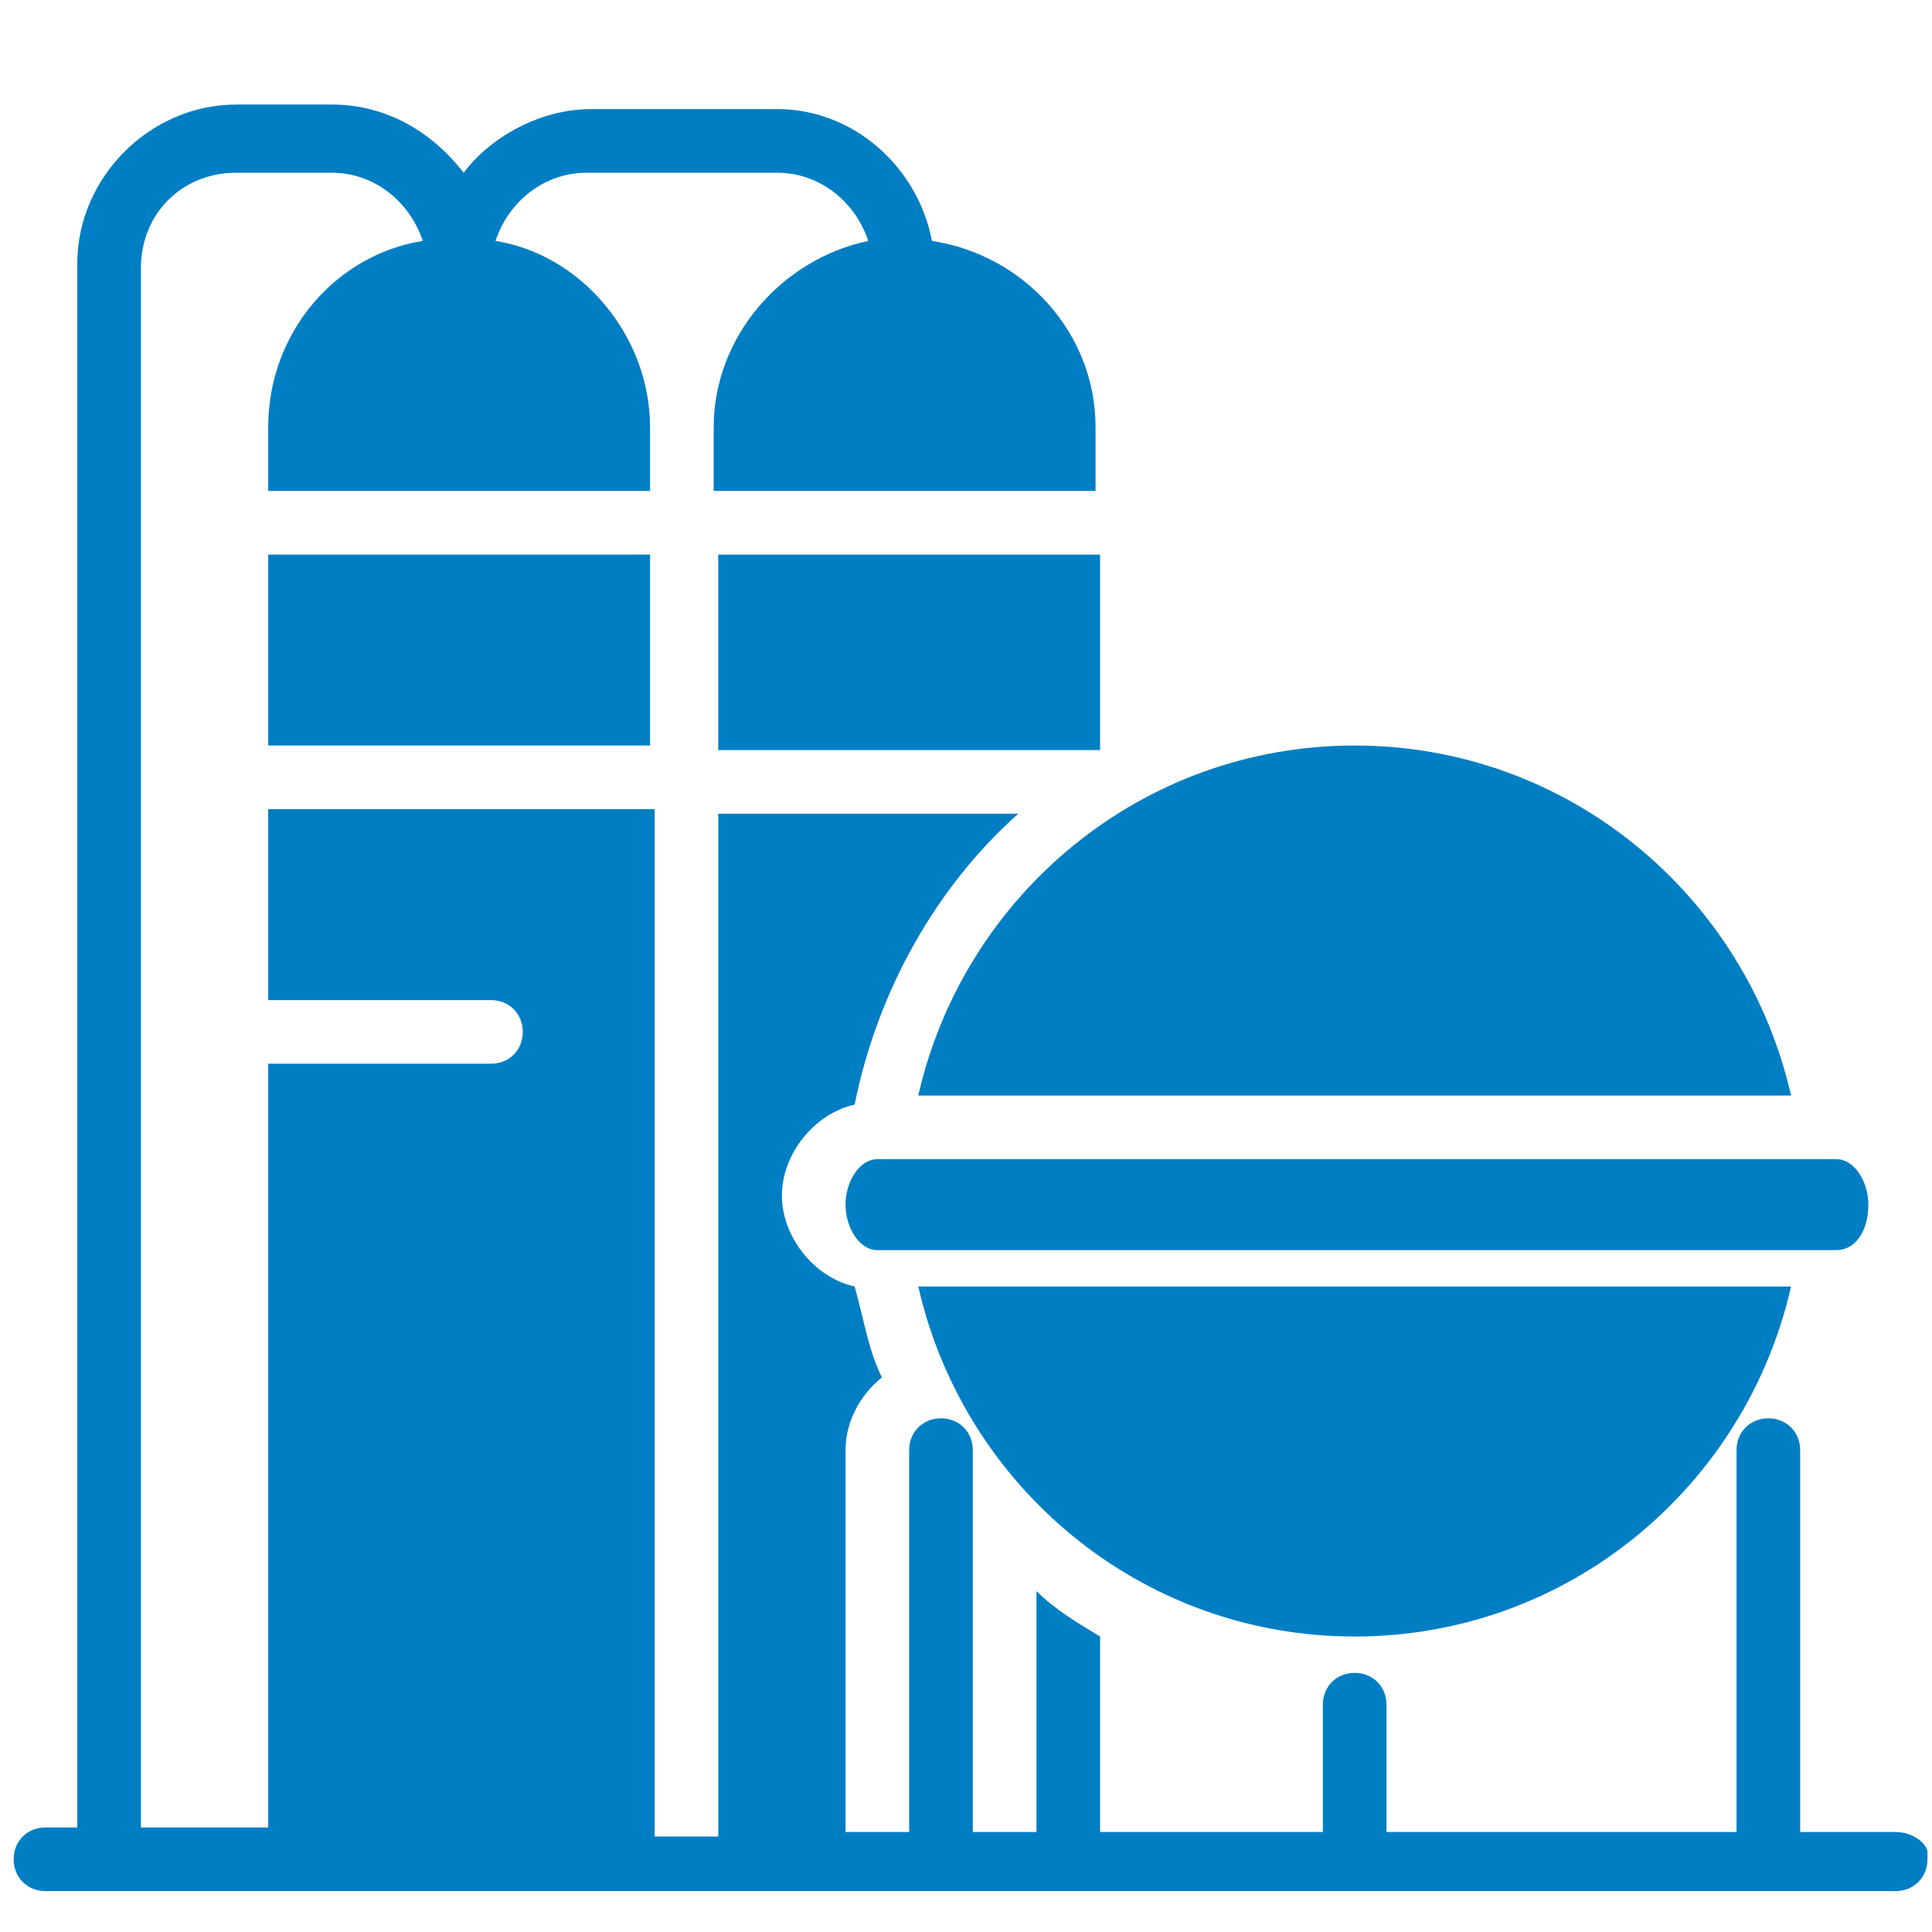
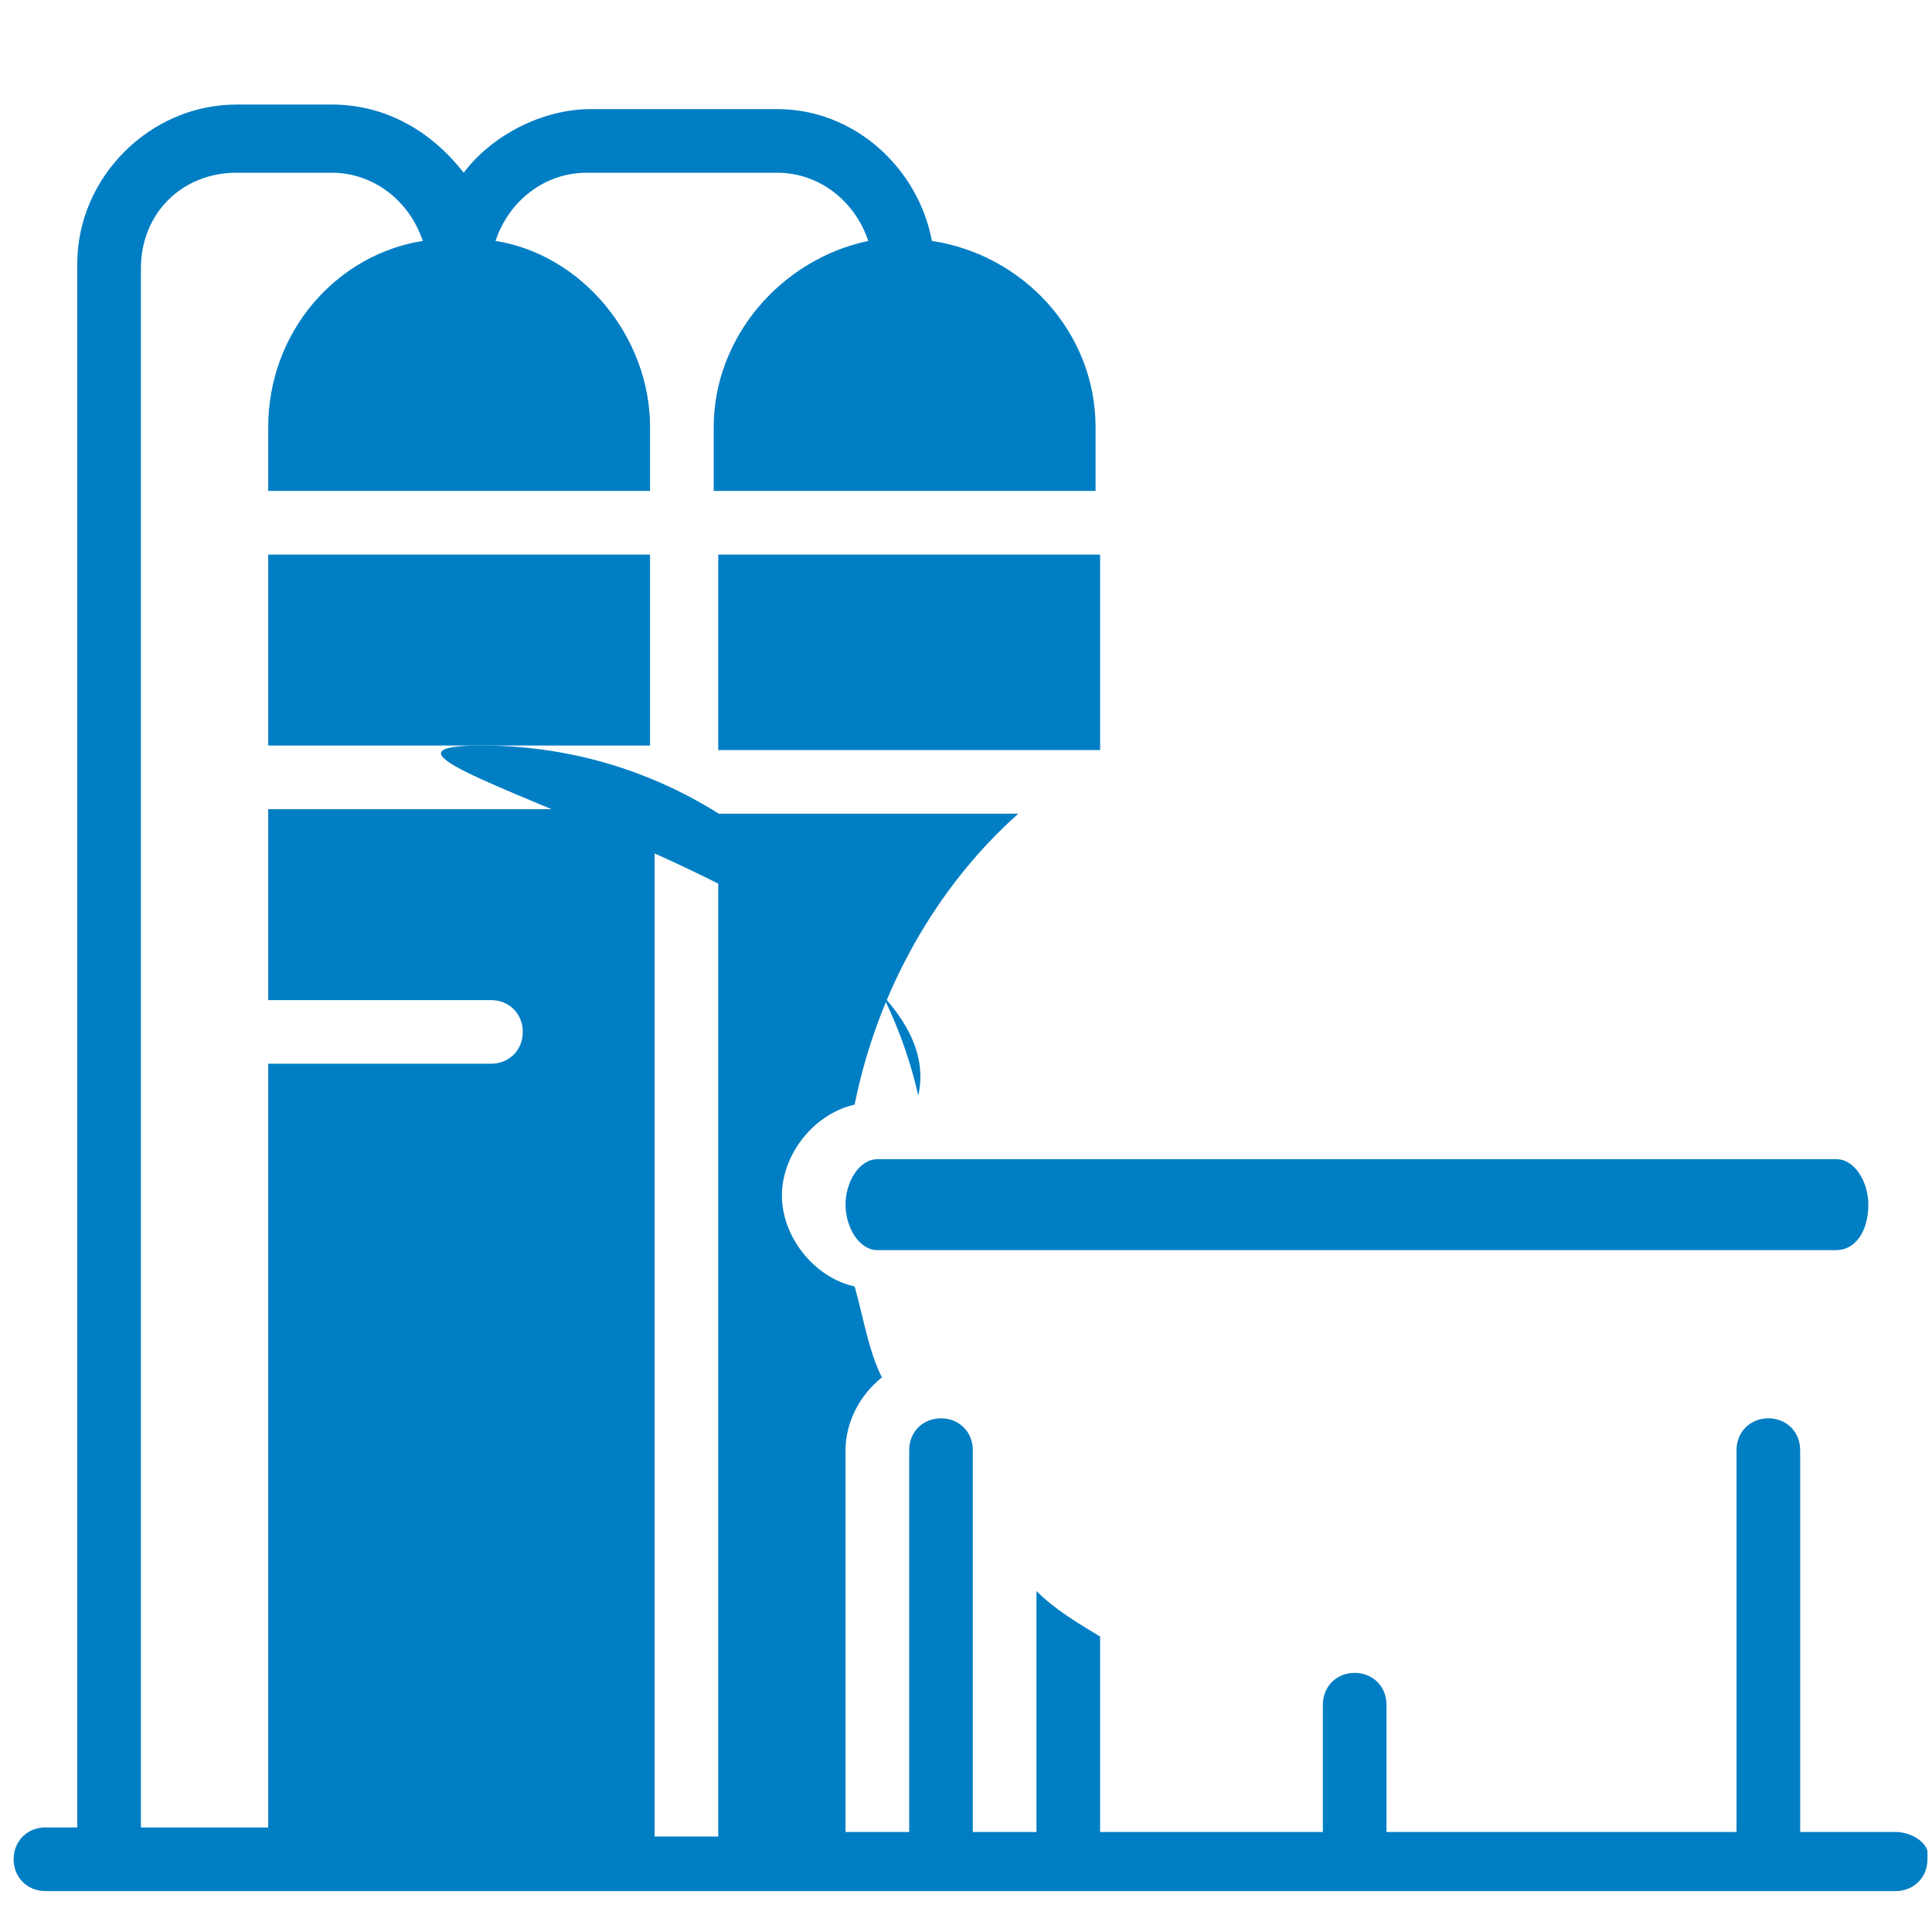
<svg xmlns="http://www.w3.org/2000/svg" xmlns:xlink="http://www.w3.org/1999/xlink" version="1.1" id="Слой_1" x="0px" y="0px" viewBox="0 0 42.5 42.5" style="enable-background:new 0 0 42.5 42.5;" xml:space="preserve">
  <style type="text/css">
	.st0{clip-path:url(#SVGID_2_);fill:#007EC4;}
	.st1{fill:#007EC4;}
	.st2{clip-path:url(#SVGID_4_);fill:#007EC4;}
</style>
  <g>
    <defs>
      <rect id="SVGID_1_" x="0.3" y="2.3" width="42.1" height="39.3" />
    </defs>
    <clipPath id="SVGID_2_">
      <use xlink:href="#SVGID_1_" style="overflow:visible;" />
    </clipPath>
-     <path class="st0" d="M29.8,36c4.7,0,8.6-3.3,9.6-7.7H20.2C21.2,32.7,25.1,36,29.8,36" />
-     <path class="st0" d="M20.2,24.1h19.2c-1-4.4-4.9-7.7-9.6-7.7S21.2,19.7,20.2,24.1" />
+     <path class="st0" d="M20.2,24.1c-1-4.4-4.9-7.7-9.6-7.7S21.2,19.7,20.2,24.1" />
    <path class="st0" d="M18.6,26.5c0,0.5,0.3,1,0.7,1h21.1c0.4,0,0.7-0.4,0.7-1c0-0.5-0.3-1-0.7-1H19.3C18.9,25.5,18.6,26,18.6,26.5" />
    <path class="st0" d="M24.2,12.2c0,0-0.1,0-0.1,0h-8.2c0,0-0.1,0-0.1,0v4.3c0,0,0.1,0,0.1,0h8.2c0,0,0.1,0,0.1,0V12.2z" />
  </g>
  <rect x="5.9" y="12.2" class="st1" width="8.4" height="4.2" />
  <g>
    <defs>
      <rect id="SVGID_3_" x="0.3" y="2.3" width="42.1" height="39.3" />
    </defs>
    <clipPath id="SVGID_4_">
      <use xlink:href="#SVGID_3_" style="overflow:visible;" />
    </clipPath>
    <path class="st2" d="M41.7,40.3h-2.1v-8.4c0-0.4-0.3-0.7-0.7-0.7c-0.4,0-0.7,0.3-0.7,0.7v8.4h-7.7v-2.8c0-0.4-0.3-0.7-0.7-0.7   c-0.4,0-0.7,0.3-0.7,0.7v2.8h-4.9v-4.3c-0.5-0.3-1-0.6-1.4-1v5.3h-1.4v-8.4c0-0.4-0.3-0.7-0.7-0.7c-0.4,0-0.7,0.3-0.7,0.7v8.4h-1.4   v-8.4c0-0.6,0.3-1.2,0.8-1.6c-0.3-0.6-0.4-1.3-0.6-2c-0.9-0.2-1.6-1.1-1.6-2s0.7-1.8,1.6-2c0.5-2.5,1.8-4.8,3.6-6.4h-6.5   c0,0-0.1,0-0.1,0v22.5h-1.4V17.8H5.9V22h4.9c0.4,0,0.7,0.3,0.7,0.7c0,0.4-0.3,0.7-0.7,0.7H5.9v16.8H3.1V5.9c0-1.2,0.9-2.1,2.1-2.1   h2.1c0.9,0,1.7,0.6,2,1.5C7.4,5.6,5.9,7.3,5.9,9.4v1.4h8.4V9.4c0-2-1.5-3.8-3.4-4.1c0.3-0.9,1.1-1.5,2-1.5h4.2c0.9,0,1.7,0.6,2,1.5   c-1.9,0.4-3.4,2.1-3.4,4.1v1.4c0,0,0.1,0,0.1,0h8.2c0,0,0.1,0,0.1,0V9.4c0-2.1-1.6-3.8-3.6-4.1c-0.3-1.6-1.7-2.9-3.4-2.9H13   c-1.1,0-2.2,0.6-2.8,1.4C9.5,2.9,8.5,2.3,7.3,2.3H5.2c-1.9,0-3.5,1.6-3.5,3.5v34.4H1c-0.4,0-0.7,0.3-0.7,0.7c0,0.4,0.3,0.7,0.7,0.7   h5.6h7h2.8h2.2h4h0.8h18.3c0.4,0,0.7-0.3,0.7-0.7C42.5,40.6,42.1,40.3,41.7,40.3" />
  </g>
</svg>